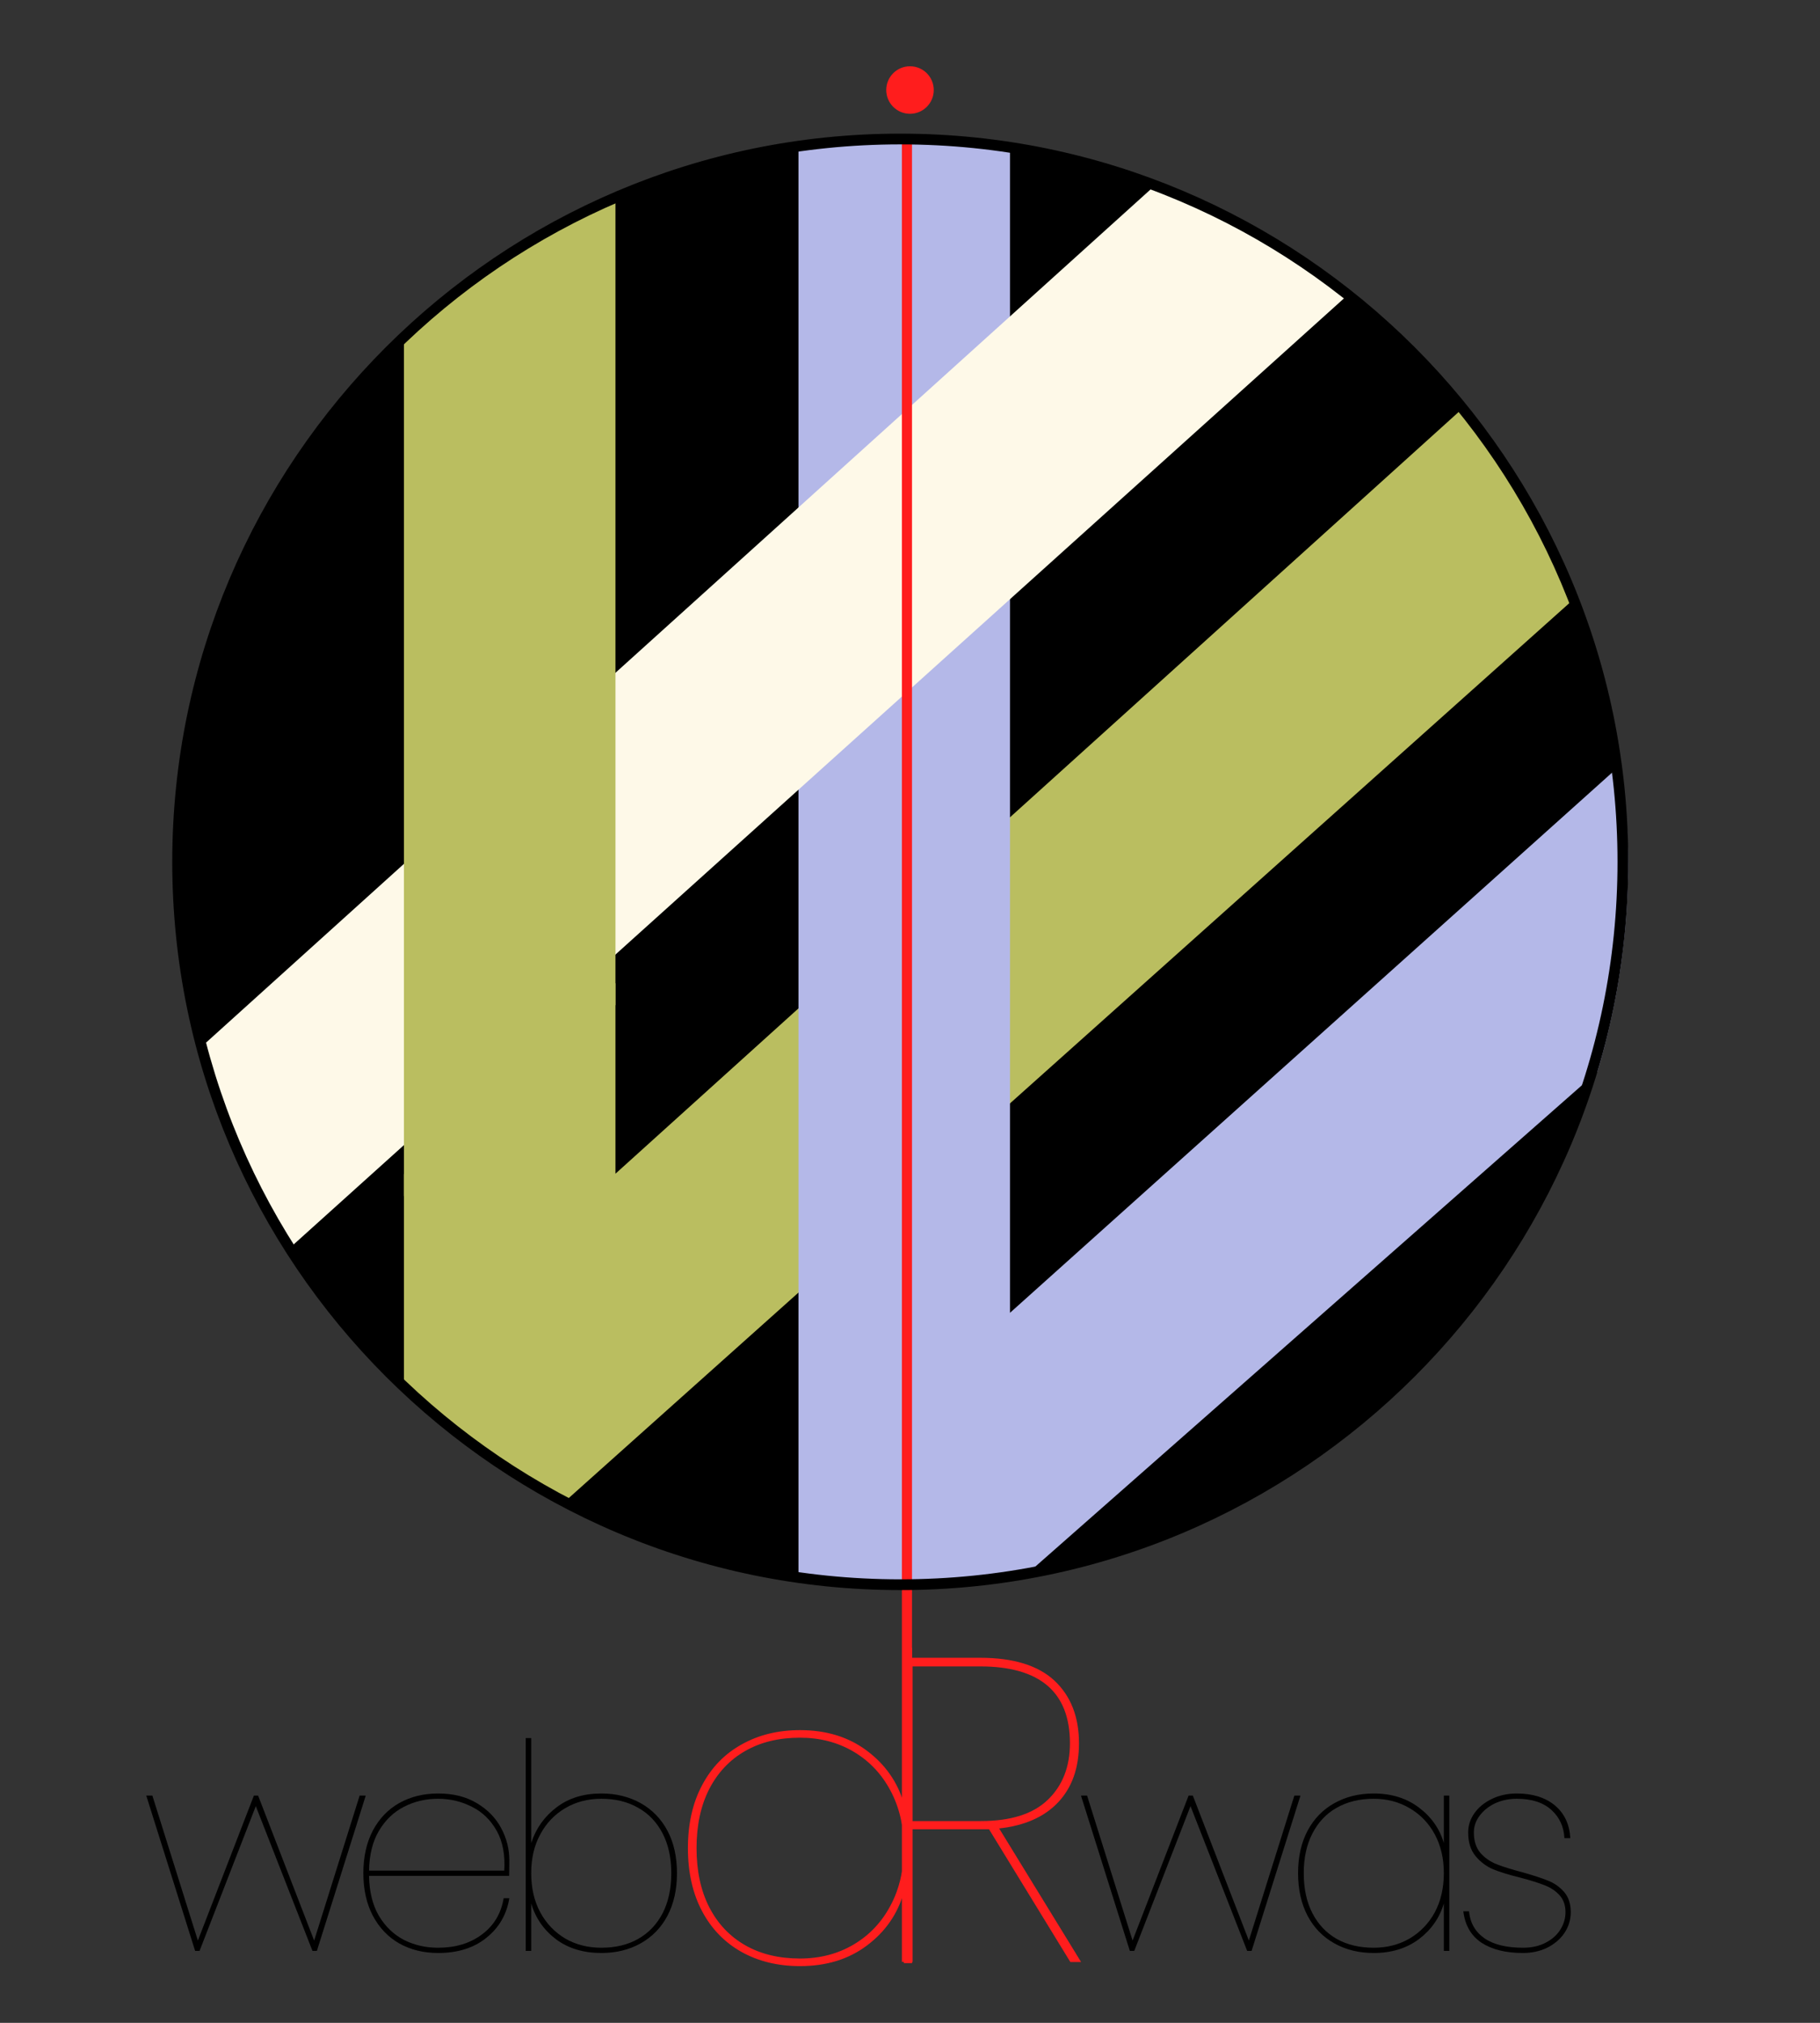
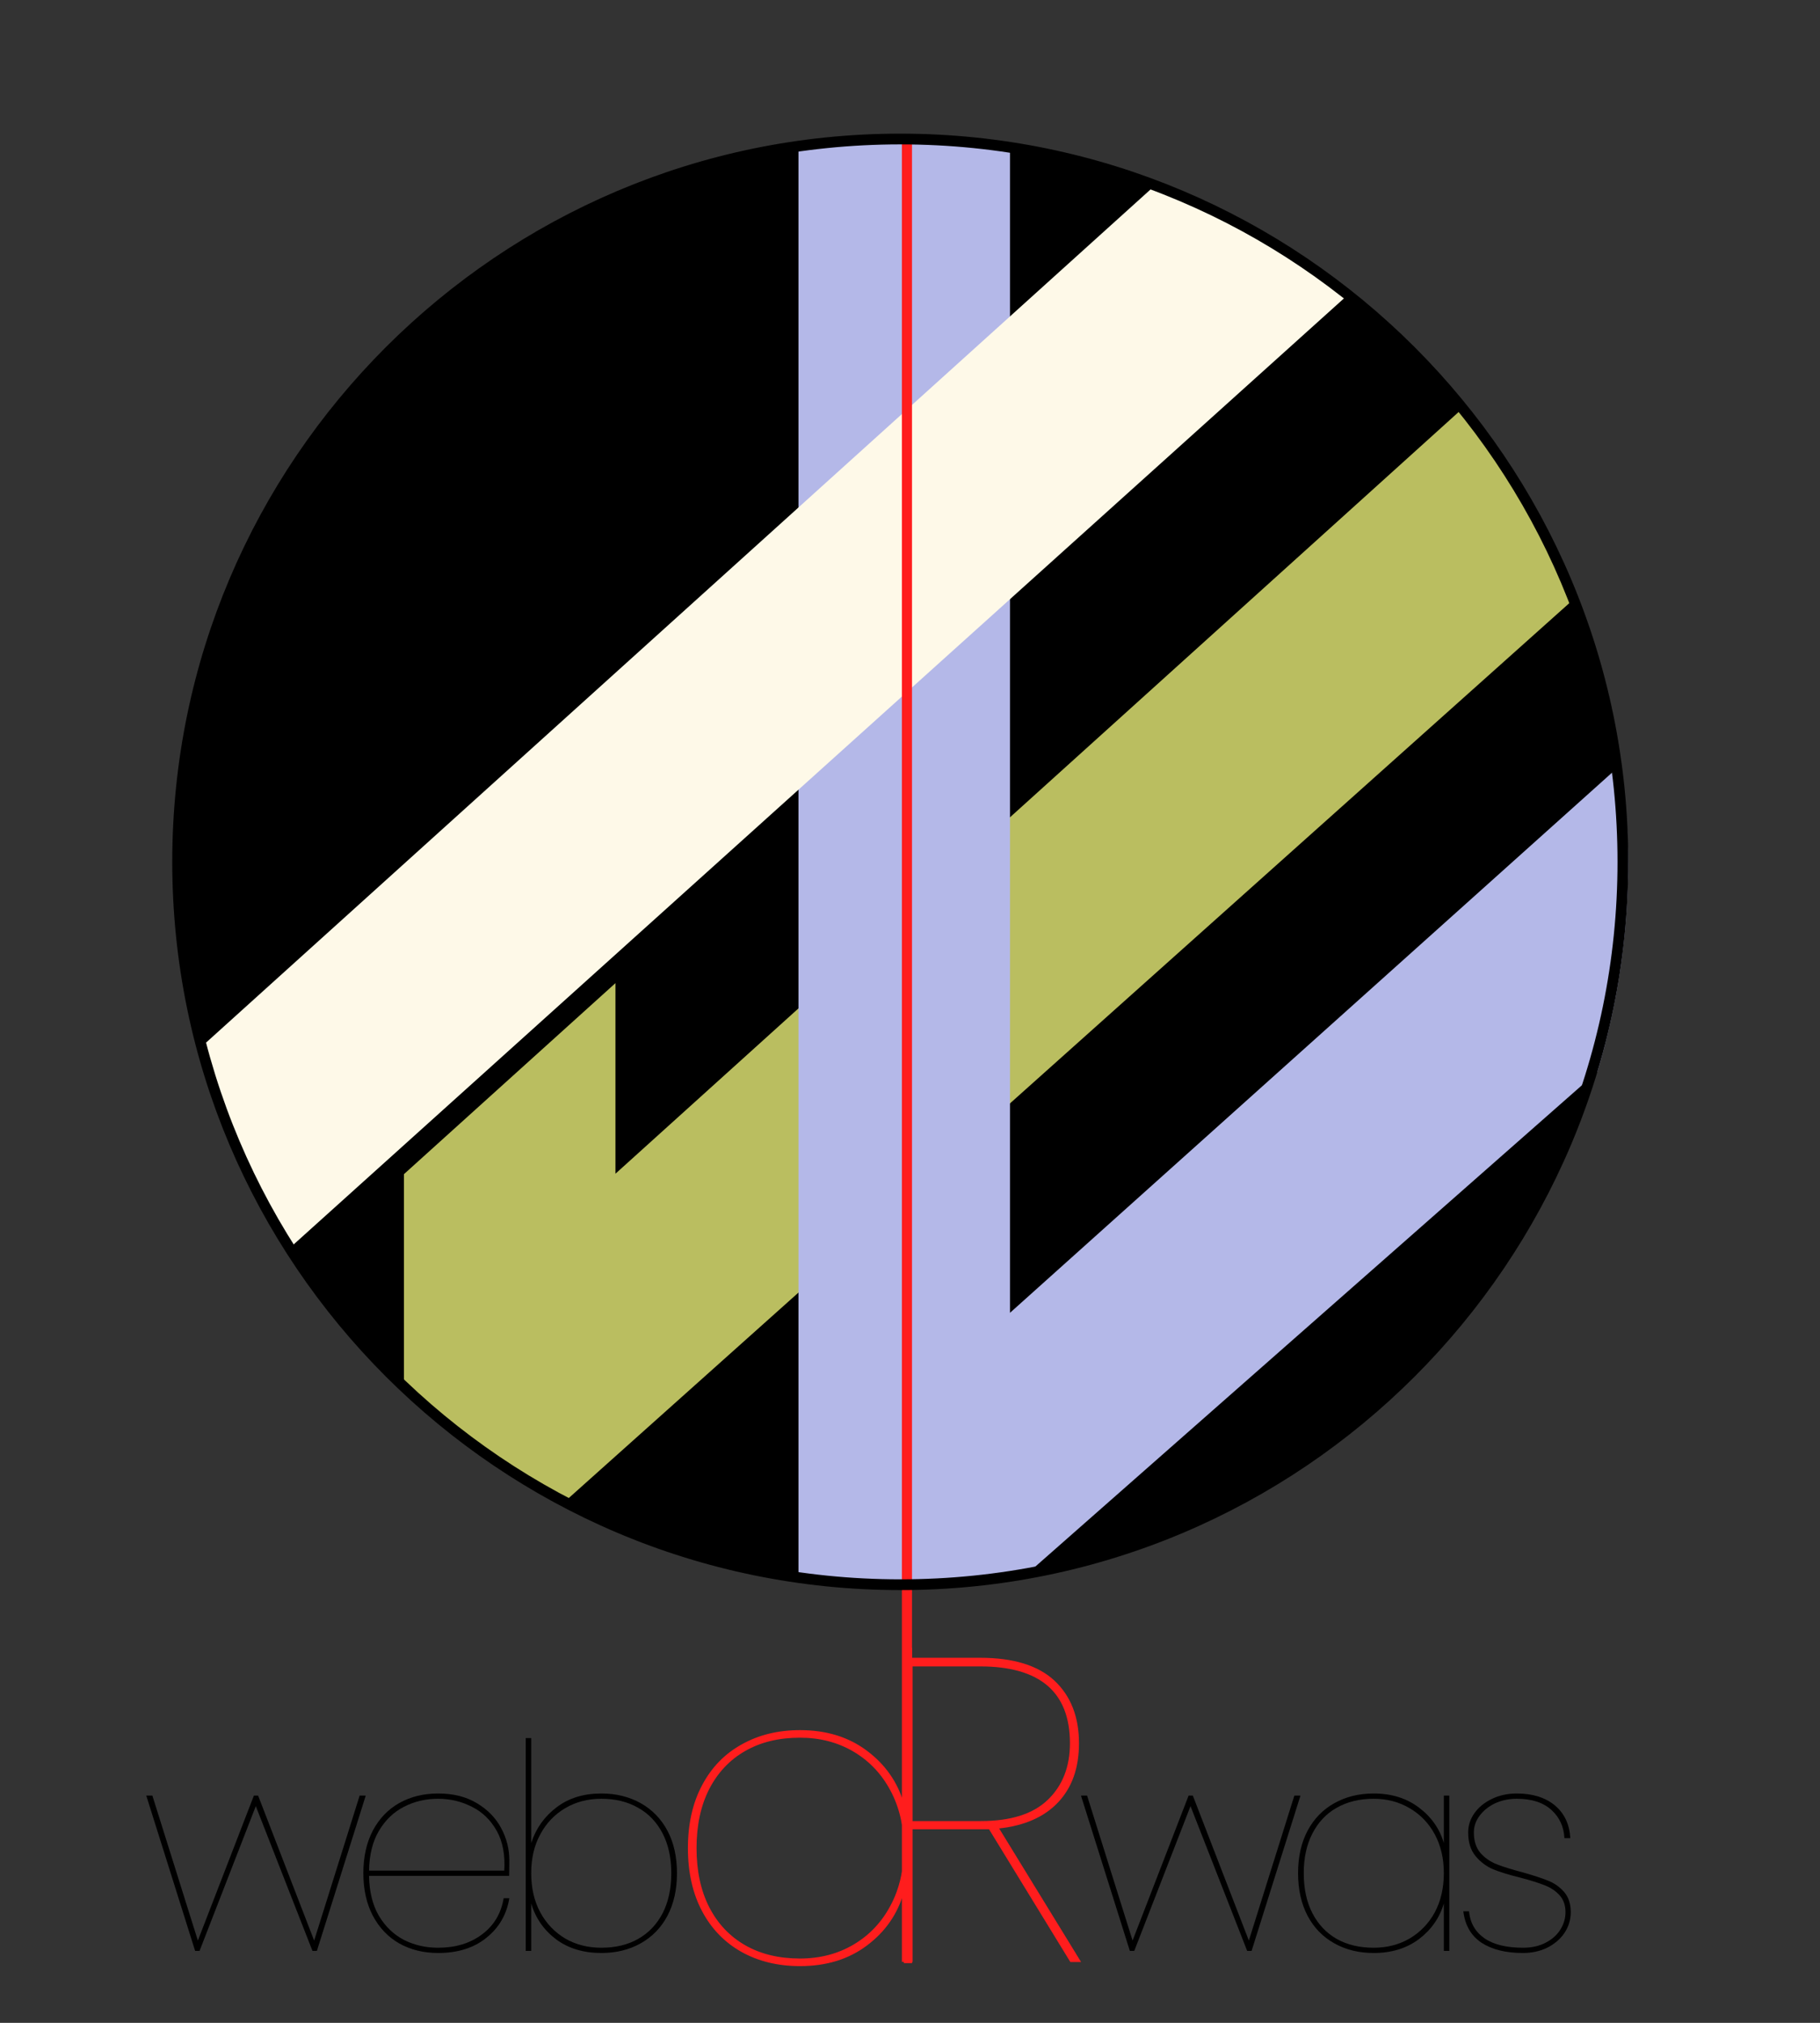
<svg xmlns="http://www.w3.org/2000/svg" width="180" viewBox="0 0 135 150" height="200" preserveAspectRatio="xMidYMid meet">
  <rect x="0" y="0" width="135" height="150" fill="#333333" stroke="none" />
  <defs>
    <g />
    <clipPath id="a2585a4f3c">
      <path d="M 13.254 10.387 L 120.555 10.387 L 120.555 117.688 L 13.254 117.688 Z M 13.254 10.387 " clip-rule="nonzero" />
    </clipPath>
    <clipPath id="cd44e35e00">
      <path d="M 66.902 10.387 C 37.273 10.387 13.254 34.406 13.254 64.035 C 13.254 93.668 37.273 117.688 66.902 117.688 C 96.535 117.688 120.555 93.668 120.555 64.035 C 120.555 34.406 96.535 10.387 66.902 10.387 Z M 66.902 10.387 " clip-rule="nonzero" />
    </clipPath>
    <clipPath id="5c7dd9235c">
      <path d="M 59 10.387 L 120.895 10.387 L 120.895 117.637 L 59 117.637 Z M 59 10.387 " clip-rule="nonzero" />
    </clipPath>
    <clipPath id="a8f054f405">
      <path d="M 15.145 13 L 101 13 L 101 93 L 15.145 93 Z M 15.145 13 " clip-rule="nonzero" />
    </clipPath>
    <clipPath id="d9b27b0e2d">
      <path d="M 12.777 9.91 L 120.777 9.91 L 120.777 117.91 L 12.777 117.91 Z M 12.777 9.91 " clip-rule="nonzero" />
    </clipPath>
    <clipPath id="ff3ce950e3">
      <path d="M 65.738 4.914 L 69.262 4.914 L 69.262 8.438 L 65.738 8.438 Z M 65.738 4.914 " clip-rule="nonzero" />
    </clipPath>
    <clipPath id="1f6912719d">
      <path d="M 67.5 4.914 C 66.527 4.914 65.738 5.703 65.738 6.676 C 65.738 7.648 66.527 8.438 67.5 8.438 C 68.473 8.438 69.262 7.648 69.262 6.676 C 69.262 5.703 68.473 4.914 67.5 4.914 Z M 67.5 4.914 " clip-rule="nonzero" />
    </clipPath>
  </defs>
  <g clip-path="url(#a2585a4f3c)">
    <g clip-path="url(#cd44e35e00)">
      <path fill="#000000" d="M 13.254 10.387 L 120.555 10.387 L 120.555 117.688 L 13.254 117.688 Z M 13.254 10.387 " fill-opacity="1" fill-rule="nonzero" />
    </g>
  </g>
  <path fill="#babe60" d="M 41.863 111.375 C 37.492 109.039 33.504 106.098 29.961 102.695 L 29.961 87.07 L 45.652 72.902 L 45.652 87.035 L 108.672 30.121 C 112.117 34.336 114.906 39.098 116.949 44.238 L 41.863 111.375 " fill-opacity="1" fill-rule="nonzero" />
  <g clip-path="url(#5c7dd9235c)">
    <path fill="#b4b8e8" d="M 74.918 97.348 L 120.211 56.723 C 120.535 59.121 120.766 61.555 120.766 64.039 C 120.766 69.402 119.957 74.57 118.496 79.457 L 75.957 116.906 C 73.074 117.383 70.133 117.691 67.113 117.691 C 64.426 117.691 61.809 117.434 59.227 117.051 L 59.227 11.031 C 61.809 10.648 64.426 10.387 67.113 10.387 C 69.77 10.387 72.363 10.645 74.918 11.02 L 74.918 97.348 " fill-opacity="1" fill-rule="nonzero" />
  </g>
  <g clip-path="url(#a8f054f405)">
    <path fill="#fef9e8" d="M 59.227 58.559 L 100.082 21.773 C 95.762 18.395 90.906 15.688 85.672 13.75 L 15.203 77.387 C 16.582 82.77 18.766 87.82 21.637 92.41 L 59.227 58.559 " fill-opacity="1" fill-rule="nonzero" />
  </g>
-   <path fill="#babe60" d="M 29.961 84.914 L 29.961 88.695 L 45.652 74.527 L 45.652 14.883 C 39.801 17.441 34.504 21.02 29.961 25.387 L 29.961 84.914 " fill-opacity="1" fill-rule="nonzero" />
  <path stroke-linecap="butt" transform="matrix(0, 0.75, -0.75, 0, 67.65, 10.392)" fill="none" stroke-linejoin="miter" d="M -0.001 0.502 L 180.119 0.502 " stroke="#ff1d1d" stroke-width="1" stroke-opacity="1" stroke-miterlimit="4" />
  <g clip-path="url(#d9b27b0e2d)">
-     <path fill="#000000" d="M 66.777 117.91 C 37.012 117.91 12.777 93.676 12.777 63.91 C 12.777 34.145 37.012 9.91 66.777 9.91 C 96.543 9.91 120.777 34.145 120.777 63.91 C 120.777 93.676 96.543 117.91 66.777 117.91 Z M 66.777 10.707 C 37.438 10.707 13.574 34.57 13.574 63.91 C 13.574 93.25 37.438 117.113 66.777 117.113 C 96.117 117.113 119.98 93.25 119.98 63.91 C 119.98 34.57 96.117 10.707 66.777 10.707 Z M 66.777 10.707 " fill-opacity="1" fill-rule="nonzero" />
+     <path fill="#000000" d="M 66.777 117.91 C 37.012 117.91 12.777 93.676 12.777 63.91 C 12.777 34.145 37.012 9.91 66.777 9.91 C 96.543 9.91 120.777 34.145 120.777 63.91 C 120.777 93.676 96.543 117.91 66.777 117.91 Z M 66.777 10.707 C 37.438 10.707 13.574 34.57 13.574 63.91 C 13.574 93.25 37.438 117.113 66.777 117.113 C 96.117 117.113 119.98 93.25 119.98 63.91 C 119.98 34.57 96.117 10.707 66.777 10.707 Z " fill-opacity="1" fill-rule="nonzero" />
  </g>
  <g fill="#ff1d1d" fill-opacity="1">
    <g transform="translate(49.136, 145.575)">
      <g>
        <path d="M 1.891 -8.531 C 1.891 -10.32 2.238 -11.875 2.938 -13.188 C 3.633 -14.508 4.613 -15.52 5.875 -16.219 C 7.133 -16.926 8.578 -17.281 10.203 -17.281 C 12.16 -17.281 13.816 -16.77 15.172 -15.75 C 16.535 -14.727 17.445 -13.426 17.906 -11.844 L 17.906 -23.375 L 18.516 -23.375 L 18.516 0 L 17.906 0 L 17.906 -5.25 C 17.445 -3.645 16.535 -2.332 15.172 -1.312 C 13.816 -0.289 12.16 0.219 10.203 0.219 C 8.578 0.219 7.133 -0.129 5.875 -0.828 C 4.613 -1.535 3.633 -2.547 2.938 -3.859 C 2.238 -5.18 1.891 -6.738 1.891 -8.531 Z M 17.906 -8.531 C 17.906 -10.156 17.57 -11.582 16.906 -12.812 C 16.25 -14.039 15.336 -15 14.172 -15.688 C 13.004 -16.375 11.68 -16.719 10.203 -16.719 C 8.641 -16.719 7.285 -16.391 6.141 -15.734 C 4.992 -15.078 4.102 -14.133 3.469 -12.906 C 2.844 -11.676 2.531 -10.219 2.531 -8.531 C 2.531 -6.844 2.844 -5.383 3.469 -4.156 C 4.102 -2.926 4.992 -1.984 6.141 -1.328 C 7.285 -0.672 8.641 -0.344 10.203 -0.344 C 11.68 -0.344 13.004 -0.688 14.172 -1.375 C 15.336 -2.062 16.25 -3.02 16.906 -4.25 C 17.57 -5.477 17.906 -6.906 17.906 -8.531 Z M 17.906 -8.531 " />
      </g>
    </g>
  </g>
  <g fill="#ff1d1d" fill-opacity="1">
    <g transform="translate(32.442, 145.491)">
      <g />
    </g>
  </g>
  <g fill="#ff1d1d" fill-opacity="1">
    <g transform="translate(38.818, 145.491)">
      <g />
    </g>
  </g>
  <g fill="#ff1d1d" fill-opacity="1">
    <g transform="translate(45.194, 145.491)">
      <g />
    </g>
  </g>
  <g fill="#ff1d1d" fill-opacity="1">
    <g transform="translate(51.571, 145.491)">
      <g />
    </g>
  </g>
  <g fill="#ff1d1d" fill-opacity="1">
    <g transform="translate(57.947, 145.491)">
      <g />
    </g>
  </g>
  <g fill="#ff1d1d" fill-opacity="1">
    <g transform="translate(64.332, 145.491)">
      <g>
        <path d="M 15.062 0 L 9.031 -9.844 L 3.359 -9.844 L 3.359 0 L 2.719 0 L 2.719 -22.562 L 8.359 -22.562 C 10.836 -22.562 12.68 -21.992 13.891 -20.859 C 15.098 -19.723 15.703 -18.176 15.703 -16.219 C 15.703 -14.395 15.188 -12.938 14.156 -11.844 C 13.133 -10.758 11.676 -10.113 9.781 -9.906 L 15.859 0 Z M 8.422 -10.453 C 10.629 -10.453 12.281 -10.973 13.375 -12.016 C 14.477 -13.066 15.031 -14.469 15.031 -16.219 C 15.031 -20.02 12.805 -21.922 8.359 -21.922 L 3.359 -21.922 L 3.359 -10.453 Z M 8.422 -10.453 " />
      </g>
    </g>
  </g>
  <g fill="#ff1d1d" fill-opacity="1">
    <g transform="translate(78.561, 145.491)">
      <g />
    </g>
  </g>
  <g clip-path="url(#ff3ce950e3)">
    <g clip-path="url(#1f6912719d)">
-       <path fill="#ff1d1d" d="M 65.738 4.914 L 69.262 4.914 L 69.262 8.438 L 65.738 8.438 Z M 65.738 4.914 " fill-opacity="1" fill-rule="nonzero" />
-     </g>
+       </g>
  </g>
  <g fill="#000000" fill-opacity="1">
    <g transform="translate(10.427, 144.665)">
      <g>
        <path d="M 16.703 -11.516 L 13.078 0 L 12.75 0 L 8.547 -10.734 L 4.375 0 L 4.047 0 L 0.422 -11.516 L 0.875 -11.516 L 4.25 -0.766 L 8.406 -11.516 L 8.719 -11.516 L 12.875 -0.766 L 16.25 -11.516 Z M 16.703 -11.516 " />
      </g>
    </g>
  </g>
  <g fill="#000000" fill-opacity="1">
    <g transform="translate(25.671, 144.665)">
      <g>
        <path d="M 6.828 -0.234 C 8.117 -0.234 9.203 -0.562 10.078 -1.219 C 10.961 -1.875 11.5 -2.77 11.688 -3.906 L 12.109 -3.906 C 11.91 -2.695 11.344 -1.719 10.406 -0.969 C 9.477 -0.219 8.285 0.156 6.828 0.156 C 5.754 0.156 4.797 -0.078 3.953 -0.547 C 3.117 -1.023 2.461 -1.711 1.984 -2.609 C 1.516 -3.504 1.281 -4.555 1.281 -5.766 C 1.281 -6.973 1.516 -8.023 1.984 -8.922 C 2.461 -9.816 3.117 -10.5 3.953 -10.969 C 4.797 -11.438 5.754 -11.672 6.828 -11.672 C 7.953 -11.672 8.91 -11.43 9.703 -10.953 C 10.504 -10.473 11.102 -9.859 11.5 -9.109 C 11.906 -8.359 12.109 -7.562 12.109 -6.719 C 12.109 -6.207 12.102 -5.82 12.094 -5.562 L 1.703 -5.562 C 1.723 -4.383 1.969 -3.395 2.438 -2.594 C 2.914 -1.801 3.535 -1.207 4.297 -0.812 C 5.066 -0.426 5.91 -0.234 6.828 -0.234 Z M 6.828 -11.281 C 5.91 -11.281 5.066 -11.082 4.297 -10.688 C 3.535 -10.301 2.914 -9.707 2.438 -8.906 C 1.969 -8.113 1.723 -7.129 1.703 -5.953 L 11.734 -5.953 C 11.805 -7.129 11.617 -8.113 11.172 -8.906 C 10.723 -9.707 10.109 -10.301 9.328 -10.688 C 8.555 -11.082 7.723 -11.281 6.828 -11.281 Z M 6.828 -11.281 " />
      </g>
    </g>
  </g>
  <g fill="#000000" fill-opacity="1">
    <g transform="translate(37.184, 144.665)">
      <g>
        <path d="M 2.219 -8 C 2.57 -9.082 3.195 -9.961 4.094 -10.641 C 4.988 -11.328 6.098 -11.672 7.422 -11.672 C 8.516 -11.672 9.488 -11.43 10.344 -10.953 C 11.195 -10.473 11.859 -9.789 12.328 -8.906 C 12.797 -8.02 13.031 -6.973 13.031 -5.766 C 13.031 -4.555 12.797 -3.504 12.328 -2.609 C 11.859 -1.723 11.195 -1.039 10.344 -0.562 C 9.488 -0.082 8.516 0.156 7.422 0.156 C 6.098 0.156 4.977 -0.18 4.062 -0.859 C 3.156 -1.547 2.539 -2.43 2.219 -3.516 L 2.219 0 L 1.812 0 L 1.812 -15.781 L 2.219 -15.781 Z M 12.609 -5.766 C 12.609 -6.898 12.395 -7.879 11.969 -8.703 C 11.539 -9.535 10.938 -10.172 10.156 -10.609 C 9.383 -11.055 8.473 -11.281 7.422 -11.281 C 6.422 -11.281 5.523 -11.047 4.734 -10.578 C 3.953 -10.117 3.336 -9.473 2.891 -8.641 C 2.441 -7.816 2.219 -6.859 2.219 -5.766 C 2.219 -4.66 2.441 -3.691 2.891 -2.859 C 3.336 -2.035 3.953 -1.391 4.734 -0.922 C 5.523 -0.461 6.422 -0.234 7.422 -0.234 C 8.473 -0.234 9.383 -0.453 10.156 -0.891 C 10.938 -1.336 11.539 -1.973 11.969 -2.797 C 12.395 -3.629 12.609 -4.617 12.609 -5.766 Z M 12.609 -5.766 " />
      </g>
    </g>
  </g>
  <g fill="#000000" fill-opacity="1">
    <g transform="translate(49.614, 144.665)">
      <g />
    </g>
  </g>
  <g fill="#000000" fill-opacity="1">
    <g transform="translate(53.92, 144.665)">
      <g />
    </g>
  </g>
  <g fill="#000000" fill-opacity="1">
    <g transform="translate(58.227, 144.665)">
      <g />
    </g>
  </g>
  <g fill="#000000" fill-opacity="1">
    <g transform="translate(62.533, 144.665)">
      <g />
    </g>
  </g>
  <g fill="#000000" fill-opacity="1">
    <g transform="translate(66.84, 144.665)">
      <g />
    </g>
  </g>
  <g fill="#000000" fill-opacity="1">
    <g transform="translate(71.147, 144.665)">
      <g />
    </g>
  </g>
  <g fill="#000000" fill-opacity="1">
    <g transform="translate(75.453, 144.665)">
      <g />
    </g>
  </g>
  <g fill="#000000" fill-opacity="1">
    <g transform="translate(79.76, 144.665)">
      <g>
        <path d="M 16.703 -11.516 L 13.078 0 L 12.75 0 L 8.547 -10.734 L 4.375 0 L 4.047 0 L 0.422 -11.516 L 0.875 -11.516 L 4.25 -0.766 L 8.406 -11.516 L 8.719 -11.516 L 12.875 -0.766 L 16.25 -11.516 Z M 16.703 -11.516 " />
      </g>
    </g>
  </g>
  <g fill="#000000" fill-opacity="1">
    <g transform="translate(95.004, 144.665)">
      <g>
        <path d="M 1.281 -5.766 C 1.281 -6.973 1.516 -8.02 1.984 -8.906 C 2.453 -9.789 3.113 -10.473 3.969 -10.953 C 4.82 -11.43 5.797 -11.672 6.891 -11.672 C 8.211 -11.672 9.332 -11.32 10.25 -10.625 C 11.164 -9.938 11.781 -9.062 12.094 -8 L 12.094 -11.516 L 12.5 -11.516 L 12.5 0 L 12.094 0 L 12.094 -3.516 C 11.781 -2.453 11.164 -1.57 10.25 -0.875 C 9.332 -0.188 8.211 0.156 6.891 0.156 C 5.797 0.156 4.82 -0.082 3.969 -0.562 C 3.113 -1.039 2.453 -1.723 1.984 -2.609 C 1.516 -3.504 1.281 -4.555 1.281 -5.766 Z M 12.094 -5.766 C 12.094 -6.859 11.867 -7.816 11.422 -8.641 C 10.973 -9.473 10.352 -10.117 9.562 -10.578 C 8.77 -11.047 7.879 -11.281 6.891 -11.281 C 5.836 -11.281 4.922 -11.055 4.141 -10.609 C 3.367 -10.172 2.77 -9.535 2.344 -8.703 C 1.914 -7.879 1.703 -6.898 1.703 -5.766 C 1.703 -4.617 1.914 -3.629 2.344 -2.797 C 2.77 -1.973 3.367 -1.336 4.141 -0.891 C 4.922 -0.453 5.836 -0.234 6.891 -0.234 C 7.879 -0.234 8.77 -0.461 9.562 -0.922 C 10.352 -1.391 10.973 -2.035 11.422 -2.859 C 11.867 -3.691 12.094 -4.66 12.094 -5.766 Z M 12.094 -5.766 " />
      </g>
    </g>
  </g>
  <g fill="#000000" fill-opacity="1">
    <g transform="translate(107.434, 144.665)">
      <g>
        <path d="M 5.531 0.156 C 4.258 0.156 3.234 -0.098 2.453 -0.609 C 1.68 -1.129 1.234 -1.906 1.109 -2.938 L 1.531 -2.938 C 1.613 -2.082 1.992 -1.414 2.672 -0.938 C 3.348 -0.469 4.305 -0.234 5.547 -0.234 C 6.172 -0.234 6.719 -0.352 7.188 -0.594 C 7.664 -0.832 8.035 -1.156 8.297 -1.562 C 8.555 -1.969 8.688 -2.406 8.688 -2.875 C 8.688 -3.383 8.539 -3.801 8.25 -4.125 C 7.957 -4.445 7.594 -4.691 7.156 -4.859 C 6.719 -5.035 6.125 -5.223 5.375 -5.422 C 4.531 -5.629 3.848 -5.836 3.328 -6.047 C 2.816 -6.266 2.379 -6.594 2.016 -7.031 C 1.648 -7.477 1.469 -8.062 1.469 -8.781 C 1.469 -9.301 1.625 -9.781 1.938 -10.219 C 2.25 -10.656 2.676 -11.004 3.219 -11.266 C 3.77 -11.535 4.391 -11.672 5.078 -11.672 C 6.242 -11.672 7.18 -11.379 7.891 -10.797 C 8.598 -10.211 8.984 -9.398 9.047 -8.359 L 8.609 -8.359 C 8.566 -9.211 8.242 -9.91 7.641 -10.453 C 7.035 -11.004 6.18 -11.281 5.078 -11.281 C 4.484 -11.281 3.941 -11.164 3.453 -10.938 C 2.973 -10.707 2.594 -10.398 2.312 -10.016 C 2.031 -9.641 1.891 -9.227 1.891 -8.781 C 1.891 -8.156 2.051 -7.648 2.375 -7.266 C 2.707 -6.891 3.113 -6.609 3.594 -6.422 C 4.07 -6.234 4.707 -6.035 5.5 -5.828 C 6.312 -5.598 6.945 -5.391 7.406 -5.203 C 7.875 -5.016 8.27 -4.734 8.594 -4.359 C 8.914 -3.984 9.078 -3.488 9.078 -2.875 C 9.078 -2.312 8.922 -1.797 8.609 -1.328 C 8.297 -0.867 7.867 -0.504 7.328 -0.234 C 6.797 0.023 6.195 0.156 5.531 0.156 Z M 5.531 0.156 " />
      </g>
    </g>
  </g>
</svg>